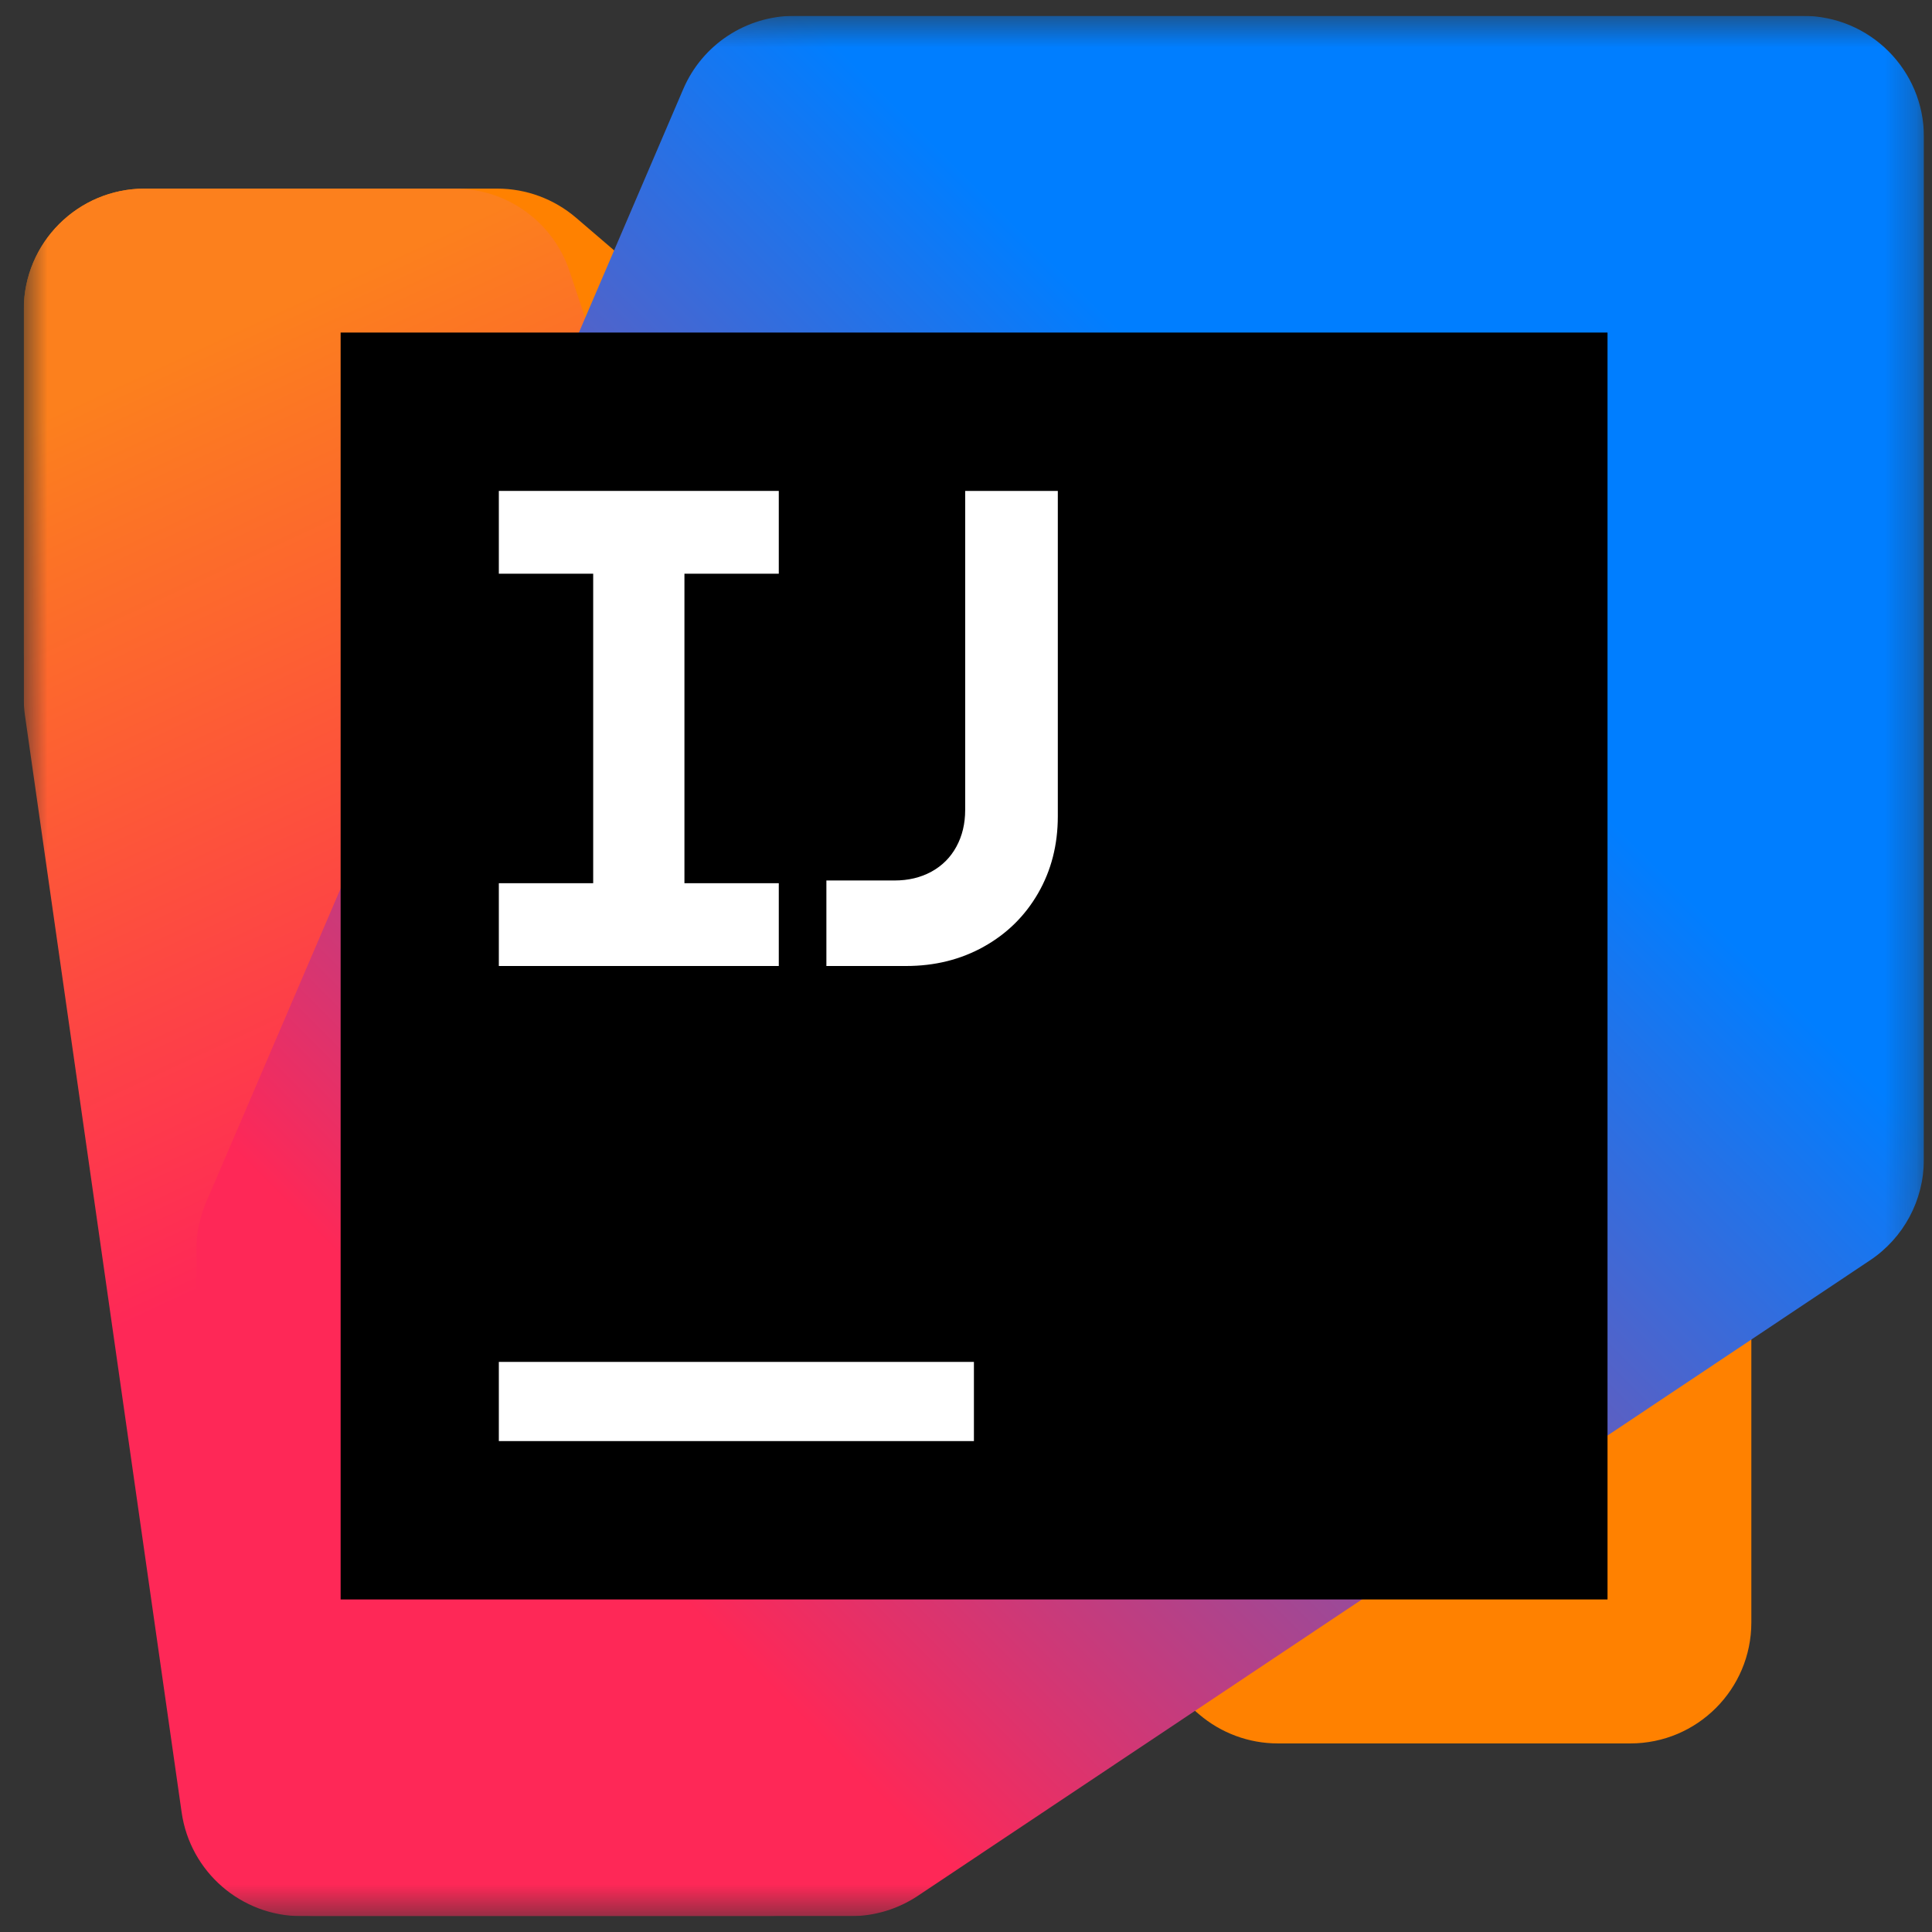
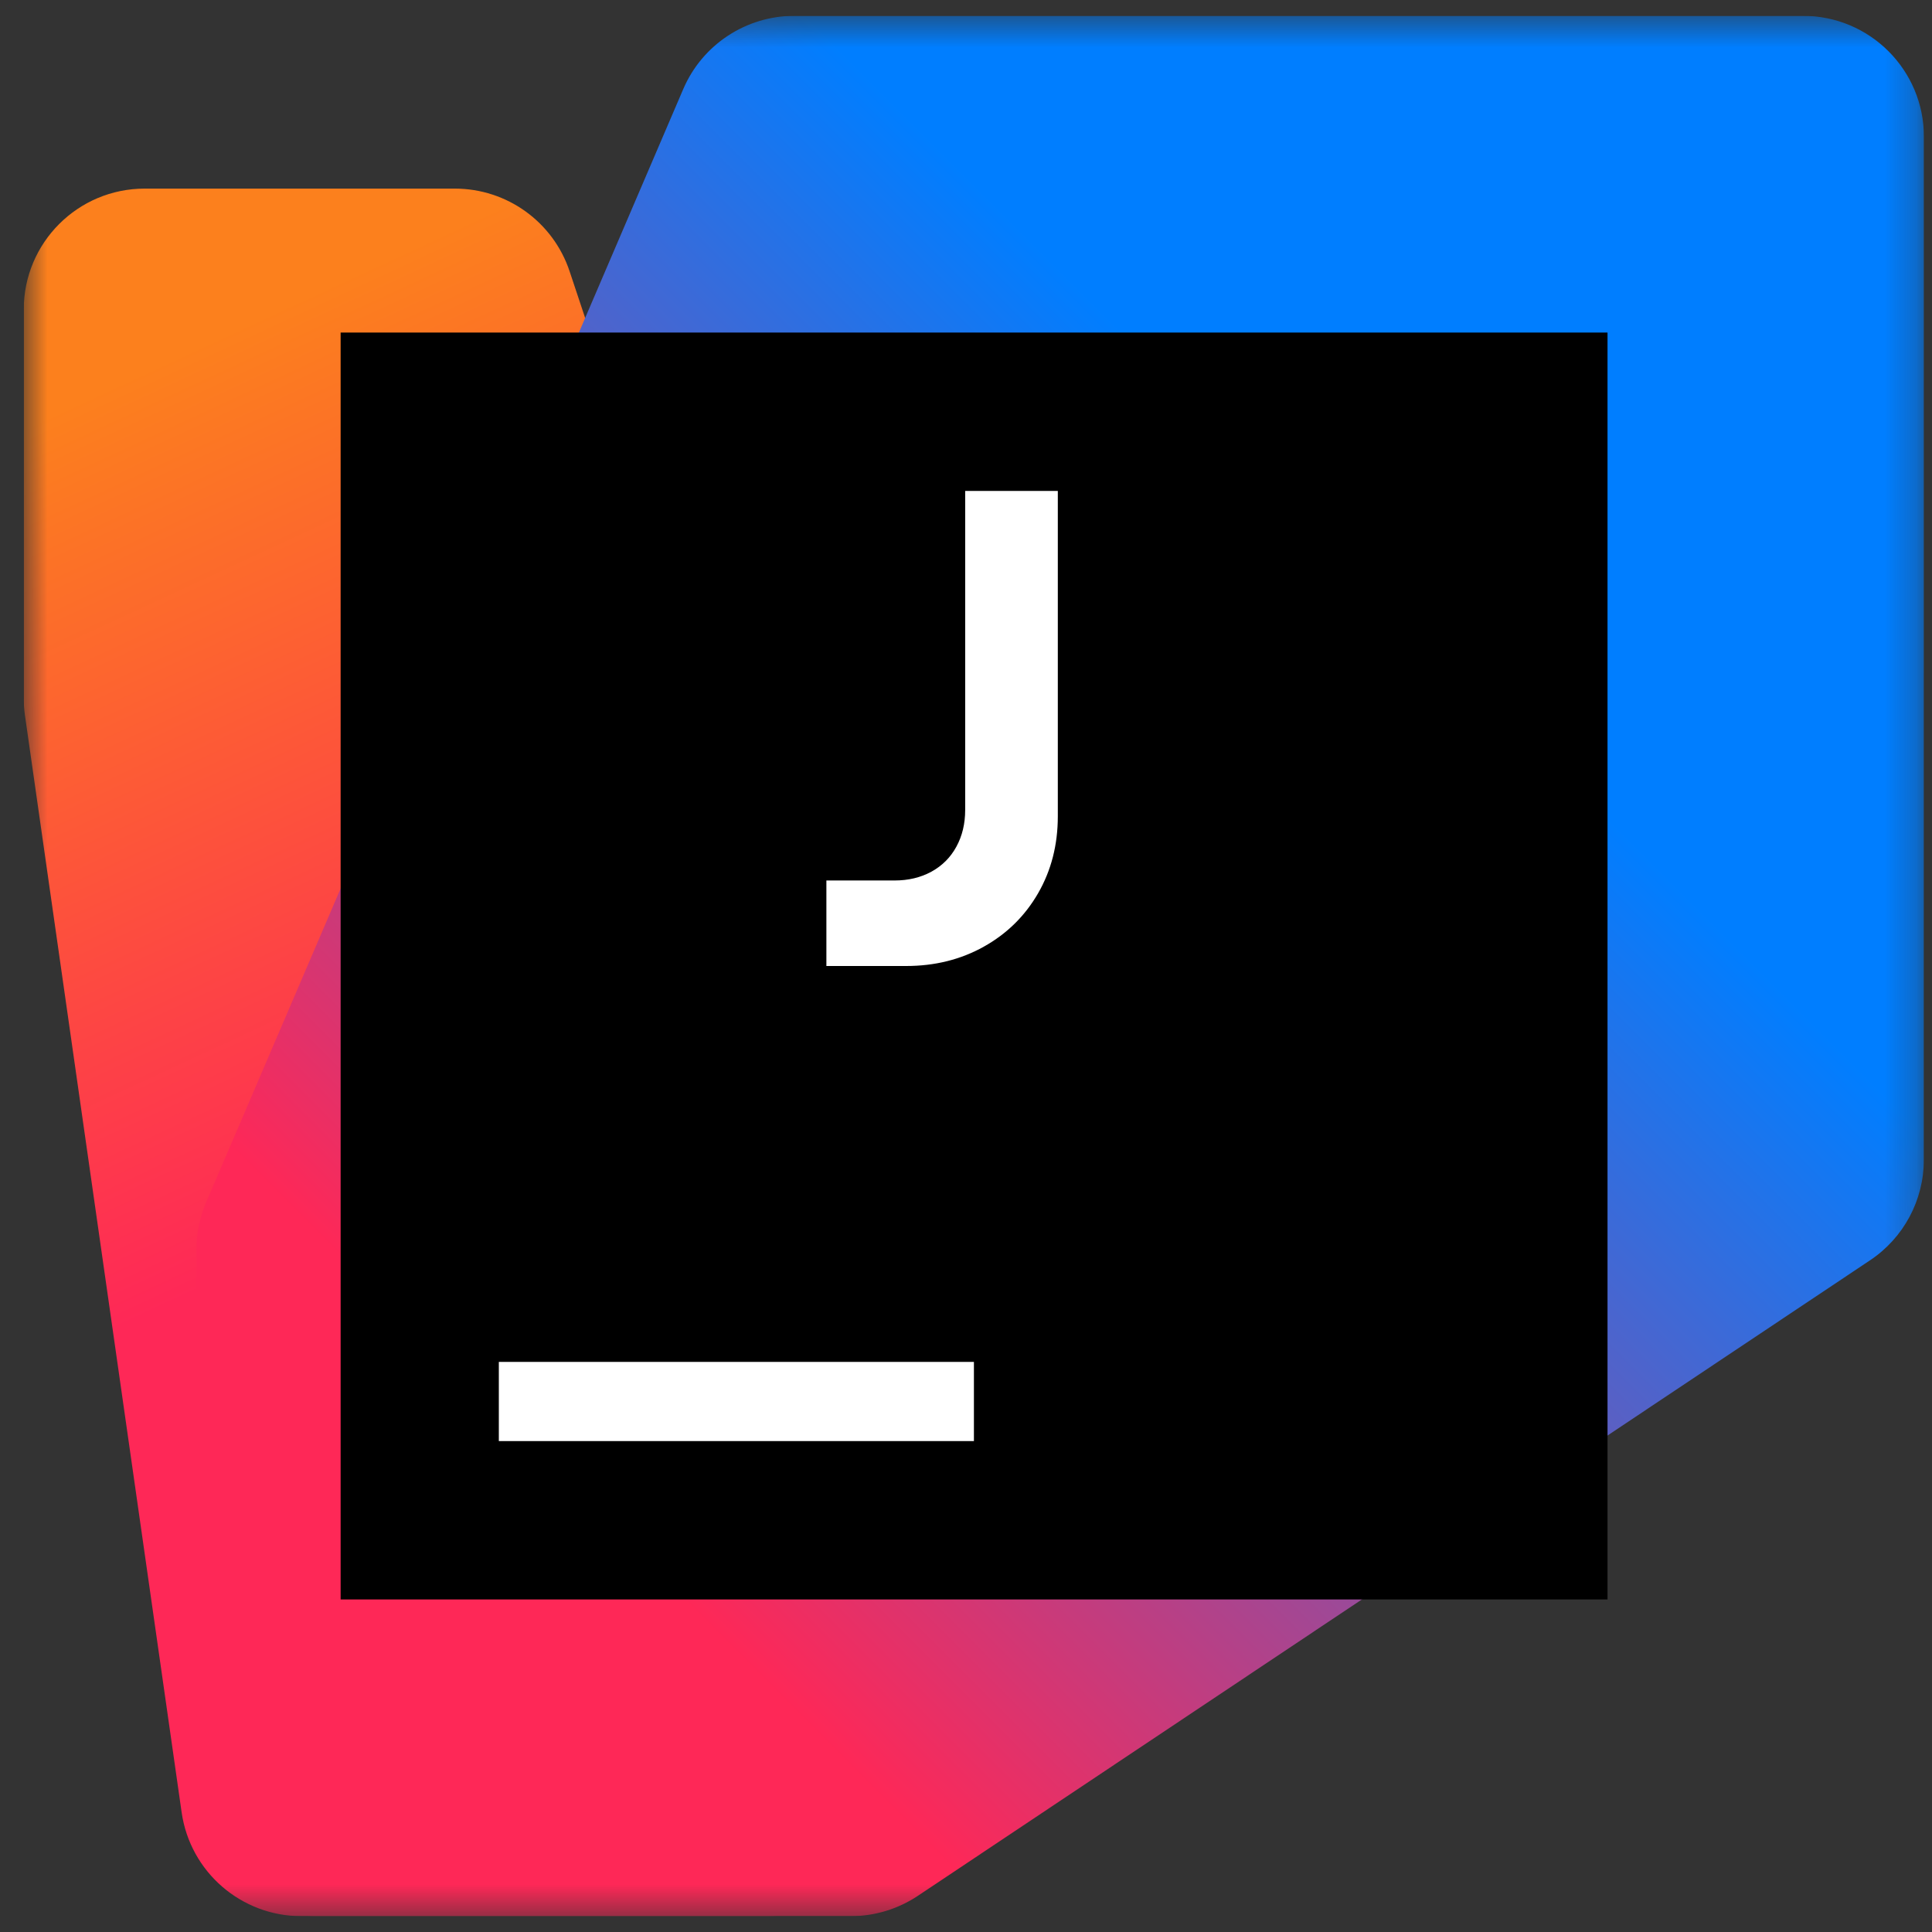
<svg xmlns="http://www.w3.org/2000/svg" width="61" height="61" viewBox="0 0 61 61" fill="none">
  <rect x="0" y="0" width="61" height="61" fill="#333333" stroke="none" />
  <g clip-path="url(#clip0_62_24)">
    <mask id="mask0_62_24" style="mask-type:luminance" maskUnits="userSpaceOnUse" x="0" y="0" width="61" height="61">
      <path d="M60.75 0.5H0.75V60.5H60.75V0.5Z" fill="white" />
    </mask>
    <g mask="url(#mask0_62_24)">
-       <path d="M15.701 5.955L4.568 5.956C2.459 5.956 0.75 7.666 0.75 9.775V20.562C0.75 21.677 1.237 22.736 2.083 23.461L37.859 54.127C38.551 54.719 39.432 55.046 40.344 55.046H51.477C53.586 55.046 55.296 53.336 55.296 51.227V40.438C55.296 39.324 54.809 38.265 53.962 37.539L18.187 6.874C17.494 6.281 16.613 5.955 15.701 5.955Z" fill="#FF8100" />
      <path d="M14.362 5.955H4.568C2.459 5.955 0.75 7.664 0.75 9.773V22.047C0.75 22.228 0.763 22.409 0.788 22.587L5.735 57.222C6.004 59.103 7.615 60.5 9.515 60.5H24.209C26.318 60.5 28.028 58.79 28.027 56.681L28.023 39.301C28.023 38.891 27.957 38.483 27.827 38.095L17.984 8.565C17.464 7.006 16.005 5.955 14.362 5.955Z" fill="url(#paint0_linear_62_24)" />
      <path d="M56.926 0.5H25.081C23.554 0.5 22.173 1.41 21.572 2.814L6.508 37.961C6.305 38.437 6.199 38.948 6.199 39.465V56.682C6.199 58.79 7.909 60.5 10.017 60.5H26.86C27.615 60.5 28.352 60.276 28.98 59.858L59.044 39.792C60.106 39.084 60.743 37.892 60.743 36.616L60.745 4.318C60.745 2.209 59.035 0.5 56.926 0.5Z" fill="url(#paint1_linear_62_24)" />
      <path d="M50.755 10.5H10.755V50.5H50.755V10.5Z" fill="black" />
      <path d="M30.75 43H15.75V45.5H30.75V43Z" fill="white" />
-       <path d="M15.75 27.886H18.729V18.114H15.75V15.5H24.589V18.114H21.61V27.886H24.589V30.5H15.75V27.886Z" fill="white" />
      <path d="M26.092 27.8H28.245C28.681 27.8 29.069 27.707 29.408 27.522C29.747 27.336 30.01 27.074 30.195 26.735C30.381 26.395 30.474 26.008 30.474 25.572V15.5H33.399V25.775C33.399 26.675 33.191 27.484 32.777 28.202C32.363 28.92 31.792 29.482 31.063 29.889C30.334 30.297 29.516 30.5 28.609 30.5H26.092V27.8Z" fill="white" />
    </g>
  </g>
  <defs>
    <linearGradient id="paint0_linear_62_24" x1="0.077" y1="7.645" x2="23.386" y2="57.92" gradientUnits="userSpaceOnUse">
      <stop offset="0.1" stop-color="#FC801D" />
      <stop offset="0.59" stop-color="#FE2857" />
    </linearGradient>
    <linearGradient id="paint1_linear_62_24" x1="4.703" y1="56.768" x2="59.739" y2="1.731" gradientUnits="userSpaceOnUse">
      <stop offset="0.21" stop-color="#FE2857" />
      <stop offset="0.7" stop-color="#007EFF" />
    </linearGradient>
    <clipPath id="clip0_62_24">
      <rect width="60" height="60" fill="white" transform="translate(0.75 0.5)" />
    </clipPath>
  </defs>
</svg>